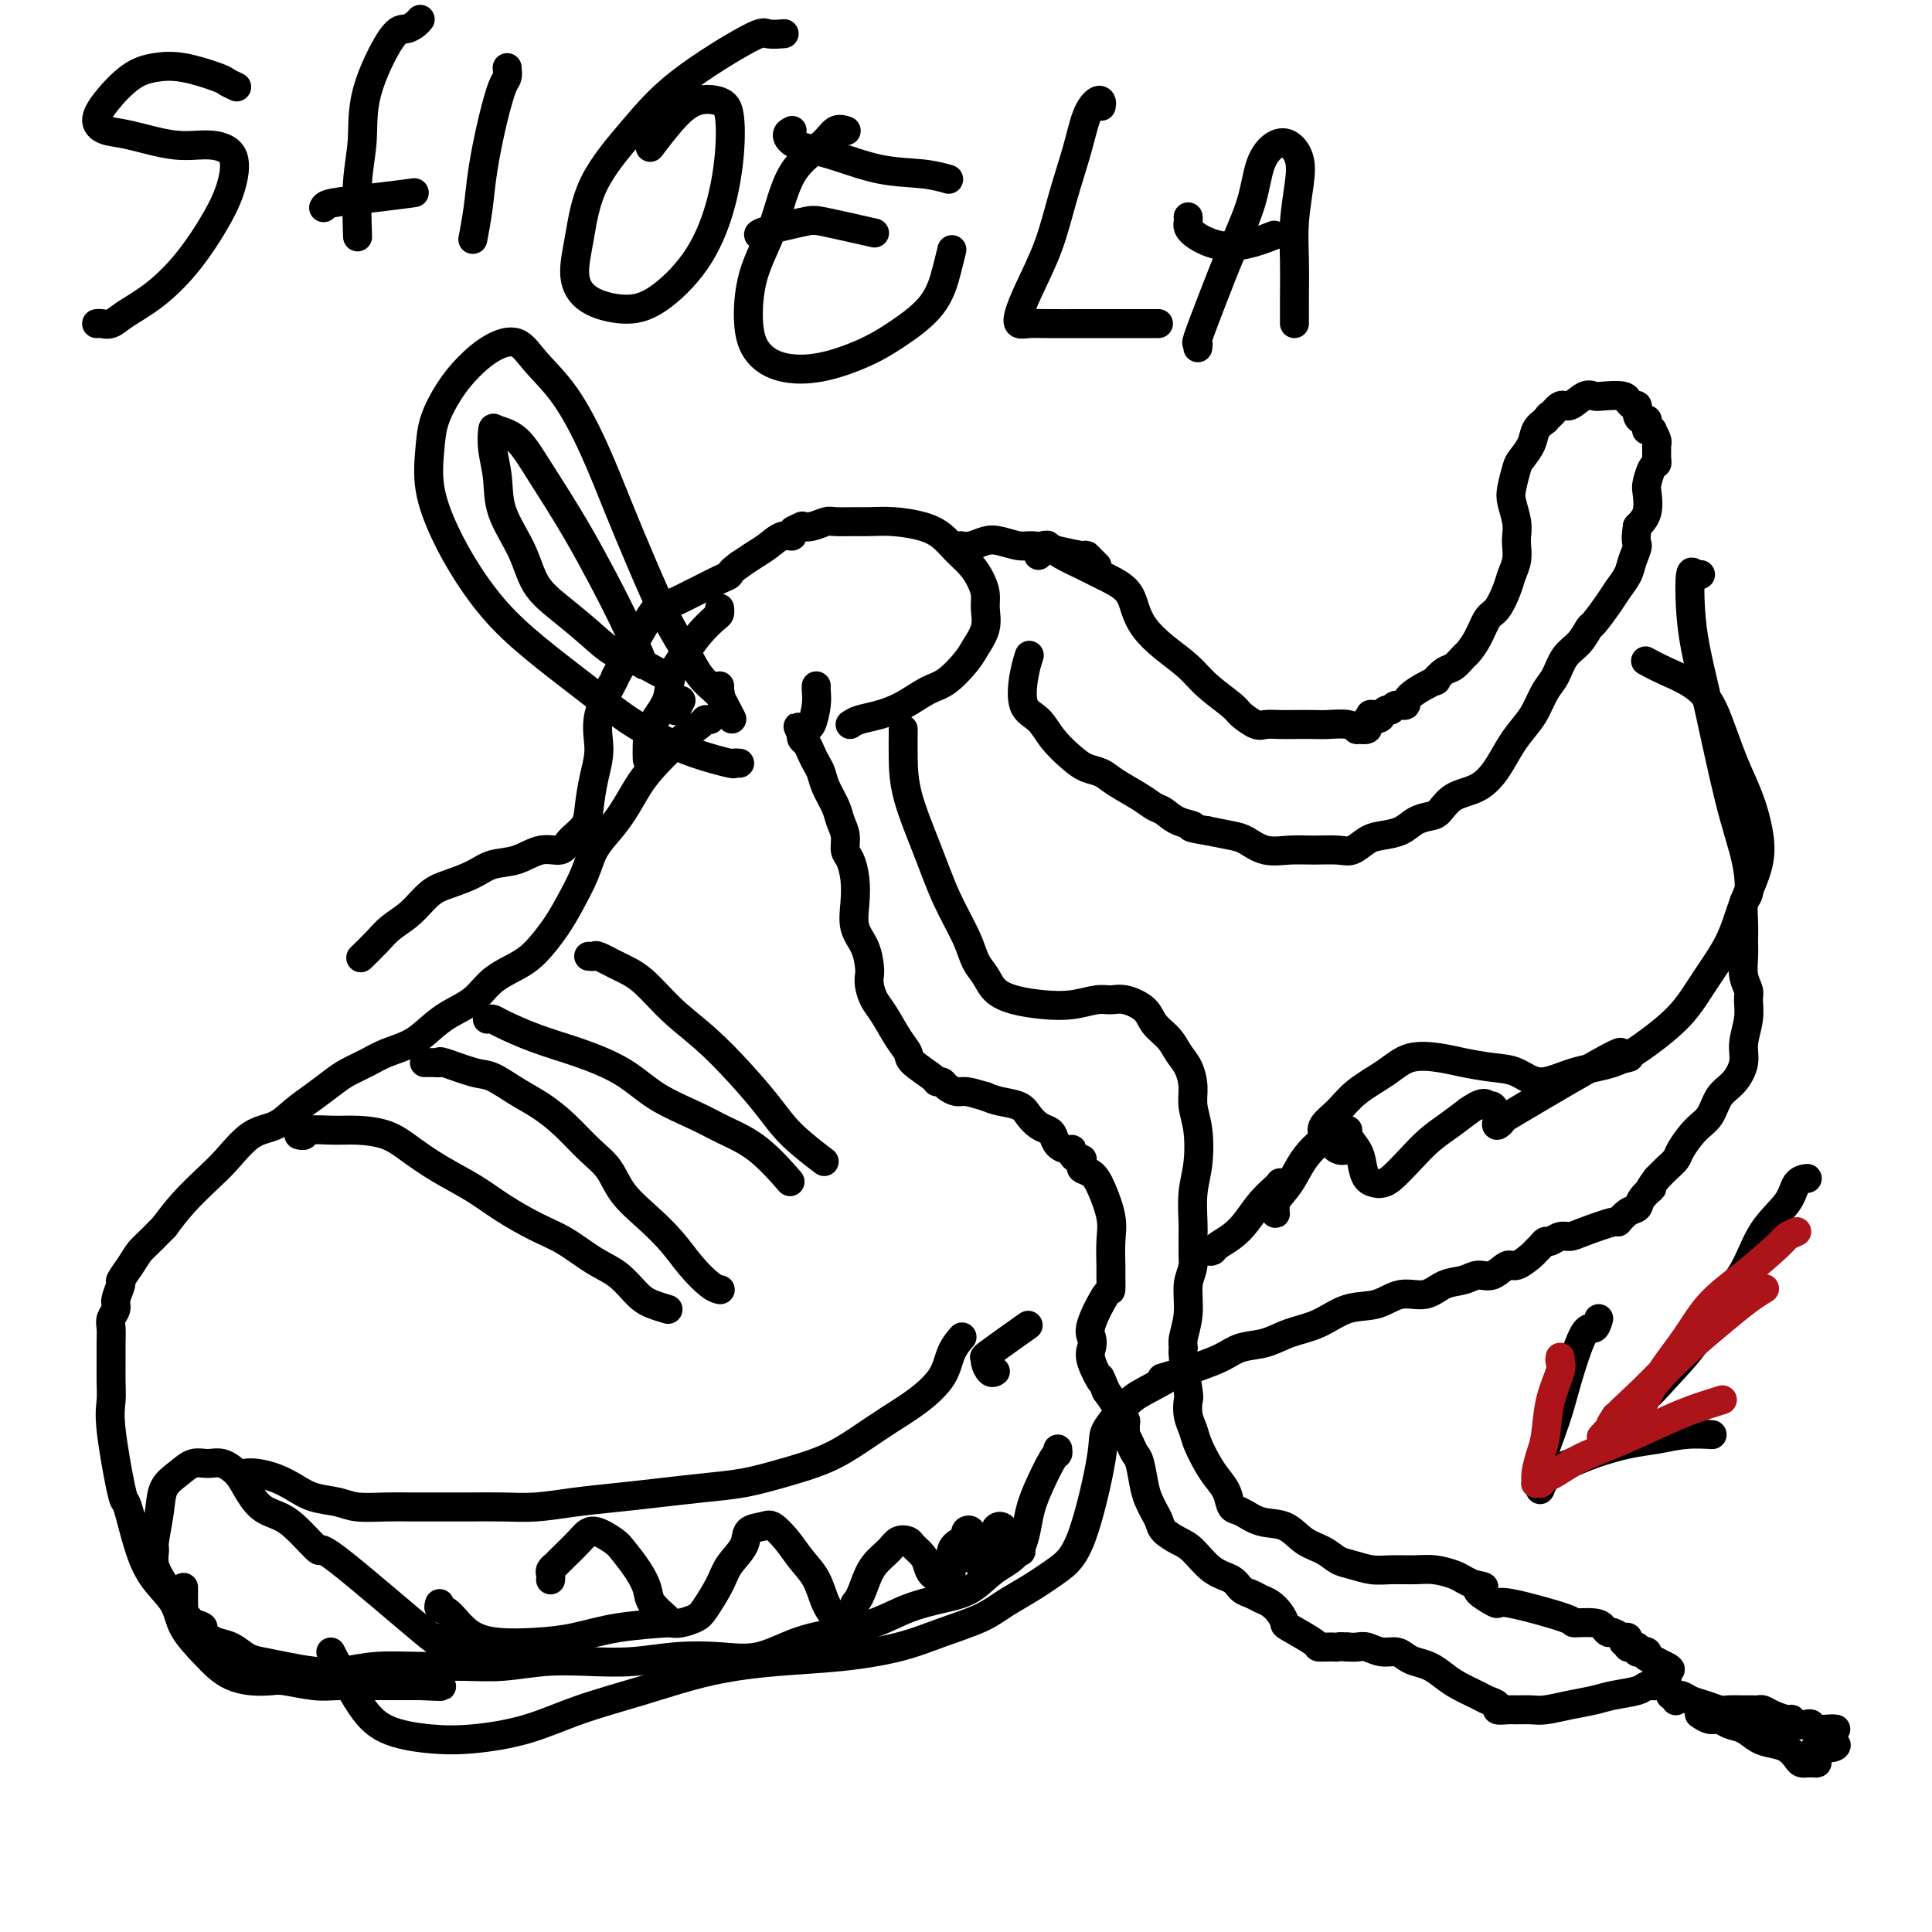
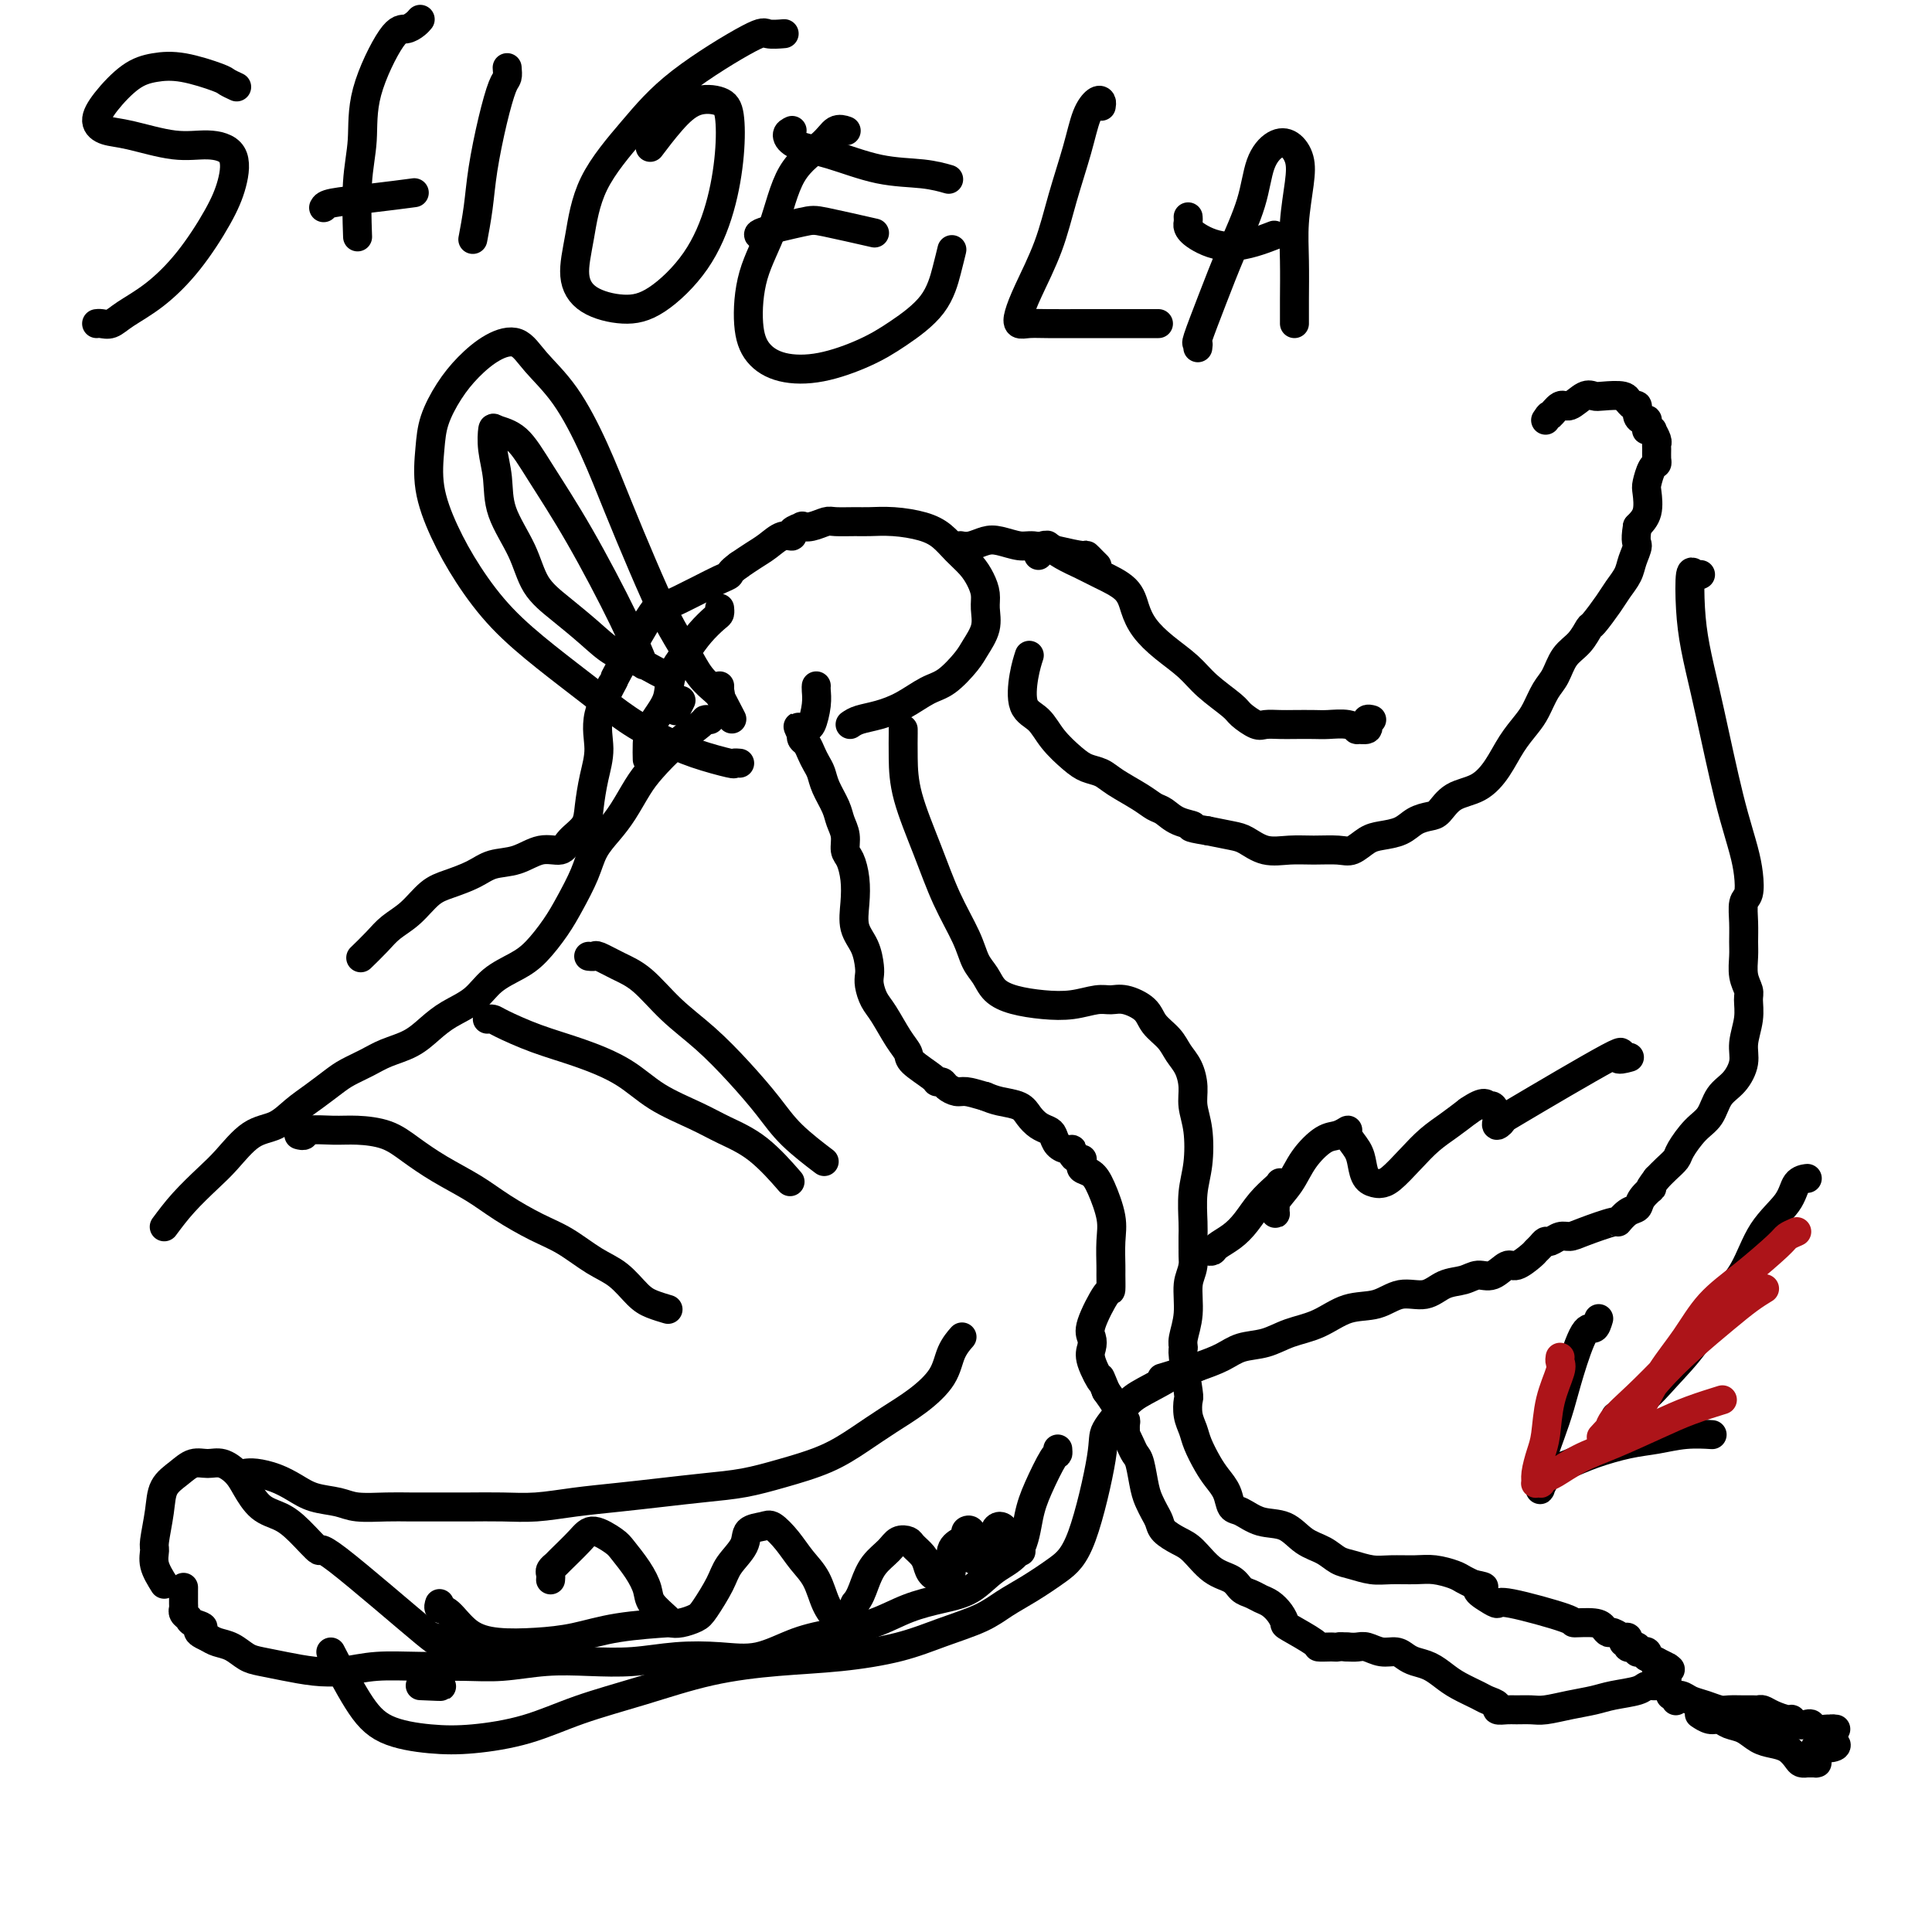
<svg xmlns="http://www.w3.org/2000/svg" viewBox="0 0 400 400" version="1.1">
  <g fill="none" stroke="#000000" stroke-width="6" stroke-linecap="round" stroke-linejoin="round">
    <path d="M215,115c0.292,-0.858 0.584,-1.716 1,-2c0.416,-0.284 0.955,0.006 1,0c0.045,-0.006 -0.405,-0.309 0,0c0.405,0.309 1.666,1.229 3,2c1.334,0.771 2.740,1.392 4,2c1.260,0.608 2.373,1.204 4,2c1.627,0.796 3.769,1.791 5,3c1.231,1.209 1.552,2.633 2,4c0.448,1.367 1.024,2.677 2,4c0.976,1.323 2.354,2.657 4,4c1.646,1.343 3.561,2.693 5,4c1.439,1.307 2.401,2.571 4,4c1.599,1.429 3.835,3.024 5,4c1.165,0.976 1.258,1.333 2,2c0.742,0.667 2.131,1.643 3,2c0.869,0.357 1.218,0.096 2,0c0.782,-0.096 1.998,-0.027 3,0c1.002,0.027 1.789,0.011 3,0c1.211,-0.011 2.844,-0.017 4,0c1.156,0.017 1.834,0.058 3,0c1.166,-0.058 2.820,-0.215 4,0c1.180,0.215 1.885,0.804 2,1c0.115,0.196 -0.361,0.001 0,0c0.361,-0.001 1.560,0.192 2,0c0.440,-0.192 0.121,-0.770 0,-1c-0.121,-0.230 -0.043,-0.113 0,0c0.043,0.113 0.050,0.223 0,0c-0.050,-0.223 -0.157,-0.778 0,-1c0.157,-0.222 0.579,-0.111 1,0" />
-     <path d="M284,149c3.665,-0.377 0.828,-0.818 0,-1c-0.828,-0.182 0.354,-0.105 1,0c0.646,0.105 0.755,0.240 1,0c0.245,-0.240 0.624,-0.853 1,-1c0.376,-0.147 0.747,0.173 1,0c0.253,-0.173 0.388,-0.839 1,-1c0.612,-0.161 1.701,0.185 2,0c0.299,-0.185 -0.191,-0.899 1,-2c1.191,-1.101 4.063,-2.589 5,-3c0.937,-0.411 -0.062,0.256 0,0c0.062,-0.256 1.185,-1.435 2,-2c0.815,-0.565 1.320,-0.515 2,-1c0.680,-0.485 1.533,-1.503 2,-2c0.467,-0.497 0.549,-0.471 1,-1c0.451,-0.529 1.272,-1.611 2,-3c0.728,-1.389 1.362,-3.085 2,-4c0.638,-0.915 1.281,-1.050 2,-2c0.719,-0.950 1.513,-2.715 2,-4c0.487,-1.285 0.667,-2.089 1,-3c0.333,-0.911 0.818,-1.928 1,-3c0.182,-1.072 0.062,-2.200 0,-3c-0.062,-0.800 -0.066,-1.272 0,-2c0.066,-0.728 0.202,-1.713 0,-3c-0.202,-1.287 -0.741,-2.875 -1,-4c-0.259,-1.125 -0.239,-1.785 0,-3c0.239,-1.215 0.697,-2.983 1,-4c0.303,-1.017 0.452,-1.283 1,-2c0.548,-0.717 1.494,-1.885 2,-3c0.506,-1.115 0.573,-2.176 1,-3c0.427,-0.824 1.213,-1.412 2,-2" />
    <path d="M320,87c1.055,-1.643 0.692,-0.752 1,-1c0.308,-0.248 1.288,-1.635 2,-2c0.712,-0.365 1.157,0.294 2,0c0.843,-0.294 2.082,-1.539 3,-2c0.918,-0.461 1.513,-0.139 2,0c0.487,0.139 0.865,0.094 2,0c1.135,-0.094 3.026,-0.237 4,0c0.974,0.237 1.031,0.855 1,1c-0.031,0.145 -0.149,-0.182 0,0c0.149,0.182 0.566,0.872 1,1c0.434,0.128 0.887,-0.306 1,0c0.113,0.306 -0.113,1.353 0,2c0.113,0.647 0.567,0.895 1,1c0.433,0.105 0.847,0.067 1,0c0.153,-0.067 0.045,-0.162 0,0c-0.045,0.162 -0.026,0.580 0,1c0.026,0.420 0.058,0.843 0,1c-0.058,0.157 -0.208,0.049 0,0c0.208,-0.049 0.774,-0.038 1,0c0.226,0.038 0.113,0.103 0,0c-0.113,-0.103 -0.227,-0.375 0,0c0.227,0.375 0.794,1.396 1,2c0.206,0.604 0.053,0.790 0,1c-0.053,0.210 -0.004,0.445 0,1c0.004,0.555 -0.038,1.431 0,2c0.038,0.569 0.155,0.830 0,1c-0.155,0.170 -0.583,0.247 -1,1c-0.417,0.753 -0.823,2.181 -1,3c-0.177,0.819 -0.125,1.028 0,2c0.125,0.972 0.321,2.706 0,4c-0.321,1.294 -1.161,2.147 -2,3" />
    <path d="M339,109c-0.567,3.392 0.015,3.371 0,4c-0.015,0.629 -0.628,1.906 -1,3c-0.372,1.094 -0.505,2.003 -1,3c-0.495,0.997 -1.353,2.080 -2,3c-0.647,0.920 -1.083,1.676 -2,3c-0.917,1.324 -2.315,3.215 -3,4c-0.685,0.785 -0.659,0.463 -1,1c-0.341,0.537 -1.050,1.932 -2,3c-0.950,1.068 -2.140,1.807 -3,3c-0.860,1.193 -1.388,2.838 -2,4c-0.612,1.162 -1.307,1.839 -2,3c-0.693,1.161 -1.384,2.804 -2,4c-0.616,1.196 -1.158,1.943 -2,3c-0.842,1.057 -1.983,2.423 -3,4c-1.017,1.577 -1.910,3.364 -3,5c-1.090,1.636 -2.378,3.120 -4,4c-1.622,0.880 -3.577,1.157 -5,2c-1.423,0.843 -2.313,2.254 -3,3c-0.687,0.746 -1.170,0.829 -2,1c-0.830,0.171 -2.007,0.432 -3,1c-0.993,0.568 -1.800,1.445 -3,2c-1.200,0.555 -2.792,0.790 -4,1c-1.208,0.210 -2.034,0.396 -3,1c-0.966,0.604 -2.074,1.628 -3,2c-0.926,0.372 -1.669,0.093 -3,0c-1.331,-0.093 -3.250,0.000 -5,0c-1.750,-0.000 -3.331,-0.094 -5,0c-1.669,0.094 -3.427,0.376 -5,0c-1.573,-0.376 -2.962,-1.409 -4,-2c-1.038,-0.591 -1.725,-0.740 -3,-1c-1.275,-0.260 -3.137,-0.630 -5,-1" />
    <path d="M250,172c-5.181,-0.814 -3.132,-0.850 -3,-1c0.132,-0.150 -1.652,-0.414 -3,-1c-1.348,-0.586 -2.261,-1.495 -3,-2c-0.739,-0.505 -1.303,-0.607 -2,-1c-0.697,-0.393 -1.525,-1.076 -3,-2c-1.475,-0.924 -3.595,-2.087 -5,-3c-1.405,-0.913 -2.094,-1.575 -3,-2c-0.906,-0.425 -2.030,-0.614 -3,-1c-0.970,-0.386 -1.788,-0.970 -3,-2c-1.212,-1.030 -2.818,-2.508 -4,-4c-1.182,-1.492 -1.938,-2.999 -3,-4c-1.062,-1.001 -2.429,-1.495 -3,-3c-0.571,-1.505 -0.346,-4.021 0,-6c0.346,-1.979 0.813,-3.423 1,-4c0.187,-0.577 0.093,-0.289 0,0" />
    <path d="M352,119c-0.023,0.012 -0.045,0.023 0,0c0.045,-0.023 0.158,-0.082 0,0c-0.158,0.082 -0.586,0.304 -1,0c-0.414,-0.304 -0.813,-1.134 -1,0c-0.187,1.134 -0.163,4.233 0,7c0.163,2.767 0.466,5.203 1,8c0.534,2.797 1.298,5.955 2,9c0.702,3.045 1.340,5.976 2,9c0.660,3.024 1.341,6.141 2,9c0.659,2.859 1.297,5.460 2,8c0.703,2.540 1.470,5.018 2,7c0.530,1.982 0.821,3.469 1,5c0.179,1.531 0.244,3.108 0,4c-0.244,0.892 -0.799,1.099 -1,2c-0.201,0.901 -0.050,2.496 0,4c0.050,1.504 -0.001,2.915 0,4c0.001,1.085 0.054,1.843 0,3c-0.054,1.157 -0.215,2.714 0,4c0.215,1.286 0.805,2.300 1,3c0.195,0.700 -0.005,1.087 0,2c0.005,0.913 0.216,2.354 0,4c-0.216,1.646 -0.858,3.498 -1,5c-0.142,1.502 0.216,2.655 0,4c-0.216,1.345 -1.007,2.882 -2,4c-0.993,1.118 -2.187,1.819 -3,3c-0.813,1.181 -1.243,2.844 -2,4c-0.757,1.156 -1.841,1.804 -3,3c-1.159,1.196 -2.393,2.939 -3,4c-0.607,1.061 -0.586,1.439 -1,2c-0.414,0.561 -1.261,1.303 -2,2c-0.739,0.697 -1.369,1.348 -2,2" />
    <path d="M343,244c-2.590,3.456 -1.066,2.097 -1,2c0.066,-0.097 -1.326,1.068 -2,2c-0.674,0.932 -0.632,1.629 -1,2c-0.368,0.371 -1.148,0.415 -2,1c-0.852,0.585 -1.775,1.711 -2,2c-0.225,0.289 0.248,-0.258 -1,0c-1.248,0.258 -4.218,1.322 -6,2c-1.782,0.678 -2.375,0.969 -3,1c-0.625,0.031 -1.281,-0.199 -2,0c-0.719,0.199 -1.500,0.825 -2,1c-0.500,0.175 -0.718,-0.103 -1,0c-0.282,0.103 -0.627,0.586 -1,1c-0.373,0.414 -0.774,0.760 -1,1c-0.226,0.240 -0.276,0.375 -1,1c-0.724,0.625 -2.121,1.740 -3,2c-0.879,0.260 -1.239,-0.335 -2,0c-0.761,0.335 -1.924,1.600 -3,2c-1.076,0.400 -2.065,-0.067 -3,0c-0.935,0.067 -1.816,0.666 -3,1c-1.184,0.334 -2.671,0.402 -4,1c-1.329,0.598 -2.499,1.725 -4,2c-1.501,0.275 -3.331,-0.303 -5,0c-1.669,0.303 -3.176,1.486 -5,2c-1.824,0.514 -3.965,0.361 -6,1c-2.035,0.639 -3.964,2.072 -6,3c-2.036,0.928 -4.178,1.351 -6,2c-1.822,0.649 -3.323,1.525 -5,2c-1.677,0.475 -3.528,0.551 -5,1c-1.472,0.449 -2.563,1.271 -4,2c-1.437,0.729 -3.218,1.364 -5,2" />
    <path d="M248,283c-11.314,3.549 -6.598,1.922 -6,2c0.598,0.078 -2.923,1.861 -5,3c-2.077,1.139 -2.710,1.634 -4,3c-1.290,1.366 -3.236,3.605 -4,5c-0.764,1.395 -0.346,1.948 -1,6c-0.654,4.052 -2.380,11.602 -4,16c-1.620,4.398 -3.133,5.642 -5,7c-1.867,1.358 -4.086,2.828 -6,4c-1.914,1.172 -3.521,2.044 -5,3c-1.479,0.956 -2.829,1.996 -5,3c-2.171,1.004 -5.162,1.972 -8,3c-2.838,1.028 -5.523,2.116 -9,3c-3.477,0.884 -7.745,1.565 -12,2c-4.255,0.435 -8.496,0.623 -13,1c-4.504,0.377 -9.272,0.942 -14,2c-4.728,1.058 -9.415,2.610 -14,4c-4.585,1.390 -9.068,2.617 -13,4c-3.932,1.383 -7.312,2.921 -11,4c-3.688,1.079 -7.682,1.699 -11,2c-3.318,0.301 -5.958,0.282 -9,0c-3.042,-0.282 -6.485,-0.828 -9,-2c-2.515,-1.172 -4.100,-2.969 -6,-6c-1.900,-3.031 -4.114,-7.294 -5,-9c-0.886,-1.706 -0.443,-0.853 0,0" />
    <path d="M187,152c0.000,-0.564 0.001,-1.129 0,-1c-0.001,0.129 -0.002,0.950 0,1c0.002,0.050 0.008,-0.671 0,0c-0.008,0.671 -0.031,2.734 0,5c0.031,2.266 0.116,4.735 1,8c0.884,3.265 2.569,7.325 4,11c1.431,3.675 2.609,6.966 4,10c1.391,3.034 2.996,5.811 4,8c1.004,2.189 1.407,3.791 2,5c0.593,1.209 1.375,2.024 2,3c0.625,0.976 1.094,2.114 2,3c0.906,0.886 2.248,1.520 4,2c1.752,0.480 3.913,0.807 6,1c2.087,0.193 4.100,0.253 6,0c1.900,-0.253 3.687,-0.819 5,-1c1.313,-0.181 2.151,0.023 3,0c0.849,-0.023 1.708,-0.274 3,0c1.292,0.274 3.018,1.073 4,2c0.982,0.927 1.220,1.984 2,3c0.780,1.016 2.103,1.993 3,3c0.897,1.007 1.368,2.044 2,3c0.632,0.956 1.424,1.829 2,3c0.576,1.171 0.935,2.639 1,4c0.065,1.361 -0.165,2.616 0,4c0.165,1.384 0.724,2.899 1,5c0.276,2.101 0.270,4.790 0,7c-0.270,2.210 -0.804,3.943 -1,6c-0.196,2.057 -0.053,4.438 0,6c0.053,1.562 0.015,2.303 0,3c-0.015,0.697 -0.008,1.348 0,2" />
    <path d="M247,258c0.137,5.812 -0.020,1.844 0,1c0.020,-0.844 0.216,1.438 0,3c-0.216,1.562 -0.843,2.405 -1,4c-0.157,1.595 0.158,3.941 0,6c-0.158,2.059 -0.788,3.831 -1,5c-0.212,1.169 -0.005,1.734 0,2c0.005,0.266 -0.192,0.235 0,2c0.192,1.765 0.771,5.328 1,7c0.229,1.672 0.106,1.452 0,2c-0.106,0.548 -0.194,1.865 0,3c0.194,1.135 0.672,2.088 1,3c0.328,0.912 0.507,1.782 1,3c0.493,1.218 1.300,2.783 2,4c0.700,1.217 1.295,2.085 2,3c0.705,0.915 1.521,1.879 2,3c0.479,1.121 0.620,2.401 1,3c0.380,0.599 1.001,0.516 2,1c0.999,0.484 2.378,1.534 4,2c1.622,0.466 3.486,0.348 5,1c1.514,0.652 2.677,2.073 4,3c1.323,0.927 2.806,1.359 4,2c1.194,0.641 2.097,1.493 3,2c0.903,0.507 1.805,0.671 3,1c1.195,0.329 2.684,0.823 4,1c1.316,0.177 2.460,0.036 4,0c1.540,-0.036 3.476,0.032 5,0c1.524,-0.032 2.635,-0.163 4,0c1.365,0.163 2.983,0.621 4,1c1.017,0.379 1.433,0.680 2,1c0.567,0.320 1.283,0.660 2,1" />
    <path d="M305,328c4.005,0.743 1.516,0.602 1,1c-0.516,0.398 0.940,1.336 2,2c1.060,0.664 1.723,1.053 2,1c0.277,-0.053 0.168,-0.547 3,0c2.832,0.547 8.604,2.137 11,3c2.396,0.863 1.414,1.001 2,1c0.586,-0.001 2.738,-0.140 4,0c1.262,0.140 1.634,0.558 2,1c0.366,0.442 0.726,0.907 1,1c0.274,0.093 0.461,-0.185 1,0c0.539,0.185 1.430,0.835 2,1c0.570,0.165 0.818,-0.153 1,0c0.182,0.153 0.297,0.777 0,1c-0.297,0.223 -1.005,0.046 -1,0c0.005,-0.046 0.723,0.039 1,0c0.277,-0.039 0.113,-0.203 0,0c-0.113,0.203 -0.173,0.772 0,1c0.173,0.228 0.581,0.114 1,0c0.419,-0.114 0.848,-0.227 1,0c0.152,0.227 0.026,0.793 0,1c-0.026,0.207 0.049,0.054 0,0c-0.049,-0.054 -0.223,-0.011 0,0c0.223,0.011 0.843,-0.012 1,0c0.157,0.012 -0.149,0.058 0,0c0.149,-0.058 0.751,-0.222 1,0c0.249,0.222 0.144,0.829 0,1c-0.144,0.171 -0.327,-0.094 0,0c0.327,0.094 1.163,0.547 2,1" />
    <path d="M343,344c5.757,2.713 1.150,1.497 0,1c-1.150,-0.497 1.158,-0.274 2,0c0.842,0.274 0.220,0.599 0,1c-0.220,0.401 -0.037,0.877 0,1c0.037,0.123 -0.070,-0.108 0,0c0.070,0.108 0.318,0.554 0,1c-0.318,0.446 -1.203,0.893 -2,1c-0.797,0.107 -1.506,-0.126 -2,0c-0.494,0.126 -0.772,0.612 -2,1c-1.228,0.388 -3.406,0.678 -5,1c-1.594,0.322 -2.605,0.675 -4,1c-1.395,0.325 -3.174,0.623 -5,1c-1.826,0.377 -3.699,0.834 -5,1c-1.301,0.166 -2.032,0.042 -3,0c-0.968,-0.042 -2.175,-0.000 -3,0c-0.825,0.000 -1.269,-0.041 -2,0c-0.731,0.041 -1.750,0.163 -2,0c-0.250,-0.163 0.267,-0.610 0,-1c-0.267,-0.390 -1.320,-0.724 -2,-1c-0.680,-0.276 -0.987,-0.494 -2,-1c-1.013,-0.506 -2.733,-1.301 -4,-2c-1.267,-0.699 -2.082,-1.302 -3,-2c-0.918,-0.698 -1.939,-1.493 -3,-2c-1.061,-0.507 -2.161,-0.728 -3,-1c-0.839,-0.272 -1.418,-0.595 -2,-1c-0.582,-0.405 -1.167,-0.893 -2,-1c-0.833,-0.107 -1.914,0.167 -3,0c-1.086,-0.167 -2.177,-0.776 -3,-1c-0.823,-0.224 -1.378,-0.064 -2,0c-0.622,0.064 -1.311,0.032 -2,0" />
    <path d="M279,341c-1.947,-0.155 -1.813,-0.042 -2,0c-0.187,0.042 -0.695,0.015 -1,0c-0.305,-0.015 -0.407,-0.016 -1,0c-0.593,0.016 -1.678,0.051 -2,0c-0.322,-0.051 0.118,-0.188 -1,-1c-1.118,-0.812 -3.794,-2.297 -5,-3c-1.206,-0.703 -0.942,-0.622 -1,-1c-0.058,-0.378 -0.439,-1.214 -1,-2c-0.561,-0.786 -1.304,-1.524 -2,-2c-0.696,-0.476 -1.347,-0.692 -2,-1c-0.653,-0.308 -1.308,-0.709 -2,-1c-0.692,-0.291 -1.420,-0.472 -2,-1c-0.580,-0.528 -1.014,-1.401 -2,-2c-0.986,-0.599 -2.526,-0.923 -4,-2c-1.474,-1.077 -2.881,-2.907 -4,-4c-1.119,-1.093 -1.949,-1.447 -3,-2c-1.051,-0.553 -2.323,-1.304 -3,-2c-0.677,-0.696 -0.759,-1.339 -1,-2c-0.241,-0.661 -0.642,-1.342 -1,-2c-0.358,-0.658 -0.673,-1.292 -1,-2c-0.327,-0.708 -0.666,-1.490 -1,-3c-0.334,-1.510 -0.664,-3.748 -1,-5c-0.336,-1.252 -0.679,-1.519 -1,-2c-0.321,-0.481 -0.621,-1.176 -1,-2c-0.379,-0.824 -0.837,-1.778 -1,-2c-0.163,-0.222 -0.032,0.289 0,0c0.032,-0.289 -0.036,-1.379 0,-2c0.036,-0.621 0.175,-0.775 0,-1c-0.175,-0.225 -0.662,-0.522 -1,-1c-0.338,-0.478 -0.525,-1.137 -1,-2c-0.475,-0.863 -1.237,-1.932 -2,-3" />
    <path d="M229,288c-1.962,-4.738 -0.868,-2.084 -1,-2c-0.132,0.084 -1.489,-2.402 -2,-4c-0.511,-1.598 -0.175,-2.306 0,-3c0.175,-0.694 0.191,-1.373 0,-2c-0.191,-0.627 -0.587,-1.201 0,-3c0.587,-1.799 2.157,-4.823 3,-6c0.843,-1.177 0.960,-0.507 1,-1c0.040,-0.493 0.005,-2.148 0,-3c-0.005,-0.852 0.021,-0.900 0,-2c-0.021,-1.100 -0.090,-3.250 0,-5c0.090,-1.750 0.340,-3.099 0,-5c-0.340,-1.901 -1.268,-4.356 -2,-6c-0.732,-1.644 -1.268,-2.479 -2,-3c-0.732,-0.521 -1.659,-0.728 -2,-1c-0.341,-0.272 -0.094,-0.608 0,-1c0.094,-0.392 0.035,-0.840 0,-1c-0.035,-0.160 -0.047,-0.033 0,0c0.047,0.033 0.154,-0.029 0,0c-0.154,0.029 -0.570,0.149 -1,0c-0.430,-0.149 -0.875,-0.569 -1,-1c-0.125,-0.431 0.069,-0.875 0,-1c-0.069,-0.125 -0.403,0.069 -1,0c-0.597,-0.069 -1.459,-0.403 -2,-1c-0.541,-0.597 -0.762,-1.459 -1,-2c-0.238,-0.541 -0.493,-0.761 -1,-1c-0.507,-0.239 -1.266,-0.498 -2,-1c-0.734,-0.502 -1.444,-1.248 -2,-2c-0.556,-0.752 -0.957,-1.510 -2,-2c-1.043,-0.490 -2.726,-0.711 -4,-1c-1.274,-0.289 -2.137,-0.644 -3,-1" />
    <path d="M204,227c-1.897,-0.548 -3.139,-0.917 -4,-1c-0.861,-0.083 -1.341,0.120 -2,0c-0.659,-0.120 -1.497,-0.564 -2,-1c-0.503,-0.436 -0.669,-0.865 -1,-1c-0.331,-0.135 -0.826,0.024 -1,0c-0.174,-0.024 -0.028,-0.229 -1,-1c-0.972,-0.771 -3.062,-2.106 -4,-3c-0.938,-0.894 -0.724,-1.345 -1,-2c-0.276,-0.655 -1.041,-1.513 -2,-3c-0.959,-1.487 -2.113,-3.604 -3,-5c-0.887,-1.396 -1.507,-2.071 -2,-3c-0.493,-0.929 -0.857,-2.113 -1,-3c-0.143,-0.887 -0.063,-1.478 0,-2c0.063,-0.522 0.109,-0.974 0,-2c-0.109,-1.026 -0.372,-2.625 -1,-4c-0.628,-1.375 -1.622,-2.528 -2,-4c-0.378,-1.472 -0.139,-3.265 0,-5c0.139,-1.735 0.178,-3.413 0,-5c-0.178,-1.587 -0.571,-3.085 -1,-4c-0.429,-0.915 -0.892,-1.249 -1,-2c-0.108,-0.751 0.140,-1.920 0,-3c-0.140,-1.080 -0.667,-2.071 -1,-3c-0.333,-0.929 -0.470,-1.796 -1,-3c-0.530,-1.204 -1.451,-2.746 -2,-4c-0.549,-1.254 -0.725,-2.220 -1,-3c-0.275,-0.780 -0.648,-1.375 -1,-2c-0.352,-0.625 -0.682,-1.281 -1,-2c-0.318,-0.719 -0.624,-1.501 -1,-2c-0.376,-0.499 -0.822,-0.714 -1,-1c-0.178,-0.286 -0.089,-0.643 0,-1" />
    <path d="M166,152c-1.441,-3.190 -0.544,-0.665 0,0c0.544,0.665 0.734,-0.529 1,-1c0.266,-0.471 0.607,-0.217 1,-1c0.393,-0.783 0.837,-2.602 1,-4c0.163,-1.398 0.044,-2.377 0,-3c-0.044,-0.623 -0.013,-0.892 0,-1c0.013,-0.108 0.006,-0.054 0,0" />
    <path d="M147,149c-0.426,-0.026 -0.851,-0.052 -1,0c-0.149,0.052 -0.021,0.184 -1,1c-0.979,0.816 -3.066,2.318 -5,4c-1.934,1.682 -3.715,3.544 -5,5c-1.285,1.456 -2.072,2.505 -3,4c-0.928,1.495 -1.995,3.435 -3,5c-1.005,1.565 -1.948,2.756 -3,4c-1.052,1.244 -2.213,2.542 -3,4c-0.787,1.458 -1.199,3.076 -2,5c-0.801,1.924 -1.992,4.156 -3,6c-1.008,1.844 -1.832,3.302 -3,5c-1.168,1.698 -2.679,3.637 -4,5c-1.321,1.363 -2.454,2.150 -4,3c-1.546,0.850 -3.507,1.765 -5,3c-1.493,1.235 -2.517,2.792 -4,4c-1.483,1.208 -3.424,2.067 -5,3c-1.576,0.933 -2.785,1.941 -4,3c-1.215,1.059 -2.435,2.170 -4,3c-1.565,0.830 -3.475,1.380 -5,2c-1.525,0.620 -2.666,1.309 -4,2c-1.334,0.691 -2.862,1.383 -4,2c-1.138,0.617 -1.885,1.160 -3,2c-1.115,0.840 -2.598,1.978 -4,3c-1.402,1.022 -2.723,1.927 -4,3c-1.277,1.073 -2.512,2.313 -4,3c-1.488,0.687 -3.230,0.822 -5,2c-1.770,1.178 -3.567,3.398 -5,5c-1.433,1.602 -2.501,2.585 -4,4c-1.499,1.415 -3.428,3.261 -5,5c-1.572,1.739 -2.786,3.369 -4,5" />
-     <path d="M34,254c-3.829,3.937 -4.403,4.280 -5,5c-0.597,0.720 -1.217,1.817 -2,3c-0.783,1.183 -1.730,2.453 -2,3c-0.270,0.547 0.138,0.372 0,1c-0.138,0.628 -0.822,2.058 -1,3c-0.178,0.942 0.148,1.394 0,2c-0.148,0.606 -0.772,1.365 -1,2c-0.228,0.635 -0.061,1.145 0,2c0.061,0.855 0.014,2.054 0,3c-0.014,0.946 0.003,1.637 0,3c-0.003,1.363 -0.026,3.397 0,5c0.026,1.603 0.100,2.775 0,4c-0.100,1.225 -0.375,2.504 0,6c0.375,3.496 1.400,9.211 2,12c0.600,2.789 0.773,2.653 1,3c0.227,0.347 0.506,1.175 1,3c0.494,1.825 1.203,4.645 2,7c0.797,2.355 1.683,4.244 3,6c1.317,1.756 3.065,3.377 4,5c0.935,1.623 1.057,3.248 2,5c0.943,1.752 2.707,3.633 4,5c1.293,1.367 2.114,2.222 3,3c0.886,0.778 1.836,1.480 3,2c1.164,0.520 2.542,0.857 4,1c1.458,0.143 2.995,0.091 4,0c1.005,-0.091 1.476,-0.220 3,0c1.524,0.220 4.099,0.791 6,1c1.901,0.209 3.128,0.056 5,0c1.872,-0.056 4.389,-0.015 6,0c1.611,0.015 2.318,0.004 4,0c1.682,-0.004 4.341,-0.002 7,0" />
    <path d="M87,349c6.733,0.311 4.067,0.089 3,0c-1.067,-0.089 -0.533,-0.044 0,0" />
    <path d="M199,277c-0.053,0.059 -0.105,0.119 0,0c0.105,-0.119 0.368,-0.416 0,0c-0.368,0.416 -1.366,1.545 -2,3c-0.634,1.455 -0.903,3.236 -2,5c-1.097,1.764 -3.022,3.512 -5,5c-1.978,1.488 -4.011,2.717 -6,4c-1.989,1.283 -3.936,2.620 -6,4c-2.064,1.380 -4.247,2.804 -7,4c-2.753,1.196 -6.077,2.166 -9,3c-2.923,0.834 -5.444,1.533 -8,2c-2.556,0.467 -5.147,0.703 -8,1c-2.853,0.297 -5.969,0.654 -9,1c-3.031,0.346 -5.979,0.681 -9,1c-3.021,0.319 -6.116,0.621 -9,1c-2.884,0.379 -5.559,0.834 -8,1c-2.441,0.166 -4.650,0.044 -7,0c-2.350,-0.044 -4.842,-0.011 -7,0c-2.158,0.011 -3.983,-0.000 -6,0c-2.017,0.000 -4.227,0.012 -6,0c-1.773,-0.012 -3.110,-0.047 -5,0c-1.890,0.047 -4.332,0.178 -6,0c-1.668,-0.178 -2.561,-0.664 -4,-1c-1.439,-0.336 -3.422,-0.521 -5,-1c-1.578,-0.479 -2.749,-1.253 -4,-2c-1.251,-0.747 -2.583,-1.468 -4,-2c-1.417,-0.532 -2.920,-0.874 -4,-1c-1.080,-0.126 -1.737,-0.036 -2,0c-0.263,0.036 -0.131,0.018 0,0" />
-     <path d="M206,284c0.081,-0.052 0.162,-0.104 0,0c-0.162,0.104 -0.568,0.363 -1,0c-0.432,-0.363 -0.892,-1.349 -1,-2c-0.108,-0.651 0.136,-0.968 0,-1c-0.136,-0.032 -0.652,0.222 1,-1c1.652,-1.222 5.472,-3.921 7,-5c1.528,-1.079 0.764,-0.540 0,0" />
-     <path d="M279,238c-0.046,0.015 -0.092,0.030 0,0c0.092,-0.030 0.324,-0.104 0,0c-0.324,0.104 -1.202,0.388 -2,0c-0.798,-0.388 -1.514,-1.447 -2,-2c-0.486,-0.553 -0.742,-0.601 -1,-1c-0.258,-0.399 -0.518,-1.147 0,-2c0.518,-0.853 1.814,-1.809 3,-3c1.186,-1.191 2.261,-2.618 4,-4c1.739,-1.382 4.141,-2.721 6,-4c1.859,-1.279 3.175,-2.499 5,-3c1.825,-0.501 4.159,-0.283 6,0c1.841,0.283 3.189,0.630 5,1c1.811,0.370 4.086,0.764 6,1c1.914,0.236 3.468,0.316 5,1c1.532,0.684 3.042,1.974 5,2c1.958,0.026 4.363,-1.211 7,-2c2.637,-0.789 5.504,-1.132 8,-2c2.496,-0.868 4.621,-2.263 7,-4c2.379,-1.737 5.013,-3.817 7,-6c1.987,-2.183 3.329,-4.469 5,-7c1.671,-2.531 3.672,-5.308 5,-8c1.328,-2.692 1.983,-5.298 3,-8c1.017,-2.702 2.397,-5.501 3,-8c0.603,-2.499 0.429,-4.699 0,-7c-0.429,-2.301 -1.114,-4.703 -2,-7c-0.886,-2.297 -1.972,-4.490 -3,-7c-1.028,-2.510 -1.999,-5.338 -3,-8c-1.001,-2.662 -2.031,-5.157 -4,-7c-1.969,-1.843 -4.876,-3.035 -7,-4c-2.124,-0.965 -3.464,-1.704 -4,-2c-0.536,-0.296 -0.268,-0.148 0,0" />
    <path d="M176,150c0.510,-0.348 1.020,-0.696 2,-1c0.980,-0.304 2.430,-0.564 4,-1c1.570,-0.436 3.260,-1.050 5,-2c1.740,-0.950 3.532,-2.238 5,-3c1.468,-0.762 2.614,-0.998 4,-2c1.386,-1.002 3.013,-2.771 4,-4c0.987,-1.229 1.334,-1.918 2,-3c0.666,-1.082 1.652,-2.558 2,-4c0.348,-1.442 0.060,-2.850 0,-4c-0.060,-1.150 0.109,-2.041 0,-3c-0.109,-0.959 -0.495,-1.987 -1,-3c-0.505,-1.013 -1.131,-2.013 -2,-3c-0.869,-0.987 -1.983,-1.963 -3,-3c-1.017,-1.037 -1.937,-2.134 -3,-3c-1.063,-0.866 -2.271,-1.500 -4,-2c-1.729,-0.500 -3.981,-0.867 -6,-1c-2.019,-0.133 -3.804,-0.032 -5,0c-1.196,0.032 -1.803,-0.005 -3,0c-1.197,0.005 -2.984,0.053 -4,0c-1.016,-0.053 -1.261,-0.208 -2,0c-0.739,0.208 -1.972,0.778 -3,1c-1.028,0.222 -1.850,0.096 -2,0c-0.150,-0.096 0.371,-0.163 0,0c-0.371,0.163 -1.635,0.557 -2,1c-0.365,0.443 0.170,0.933 0,1c-0.170,0.067 -1.046,-0.291 -2,0c-0.954,0.291 -1.988,1.232 -3,2c-1.012,0.768 -2.004,1.362 -3,2c-0.996,0.638 -1.998,1.319 -3,2" />
    <path d="M153,117c-2.084,1.501 -1.794,1.752 -2,2c-0.206,0.248 -0.907,0.493 -2,1c-1.093,0.507 -2.578,1.277 -4,2c-1.422,0.723 -2.781,1.400 -4,2c-1.219,0.600 -2.300,1.124 -3,1c-0.700,-0.124 -1.020,-0.895 -3,2c-1.980,2.895 -5.619,9.455 -7,12c-1.381,2.545 -0.503,1.076 -1,2c-0.497,0.924 -2.369,4.242 -3,7c-0.631,2.758 -0.022,4.955 0,7c0.022,2.045 -0.545,3.940 -1,6c-0.455,2.060 -0.799,4.287 -1,6c-0.201,1.713 -0.261,2.911 -1,4c-0.739,1.089 -2.158,2.070 -3,3c-0.842,0.930 -1.108,1.810 -2,2c-0.892,0.190 -2.408,-0.311 -4,0c-1.592,0.311 -3.258,1.432 -5,2c-1.742,0.568 -3.561,0.581 -5,1c-1.439,0.419 -2.500,1.242 -4,2c-1.500,0.758 -3.440,1.451 -5,2c-1.560,0.549 -2.741,0.953 -4,2c-1.259,1.047 -2.597,2.736 -4,4c-1.403,1.264 -2.871,2.102 -4,3c-1.129,0.898 -1.919,1.857 -3,3c-1.081,1.143 -2.452,2.469 -3,3c-0.548,0.531 -0.274,0.265 0,0" />
    <path d="M374,244c-0.054,0.007 -0.107,0.014 0,0c0.107,-0.014 0.375,-0.049 0,0c-0.375,0.049 -1.394,0.183 -2,1c-0.606,0.817 -0.799,2.316 -2,4c-1.201,1.684 -3.409,3.552 -5,6c-1.591,2.448 -2.566,5.477 -4,8c-1.434,2.523 -3.327,4.540 -5,7c-1.673,2.460 -3.125,5.364 -5,8c-1.875,2.636 -4.173,5.006 -6,7c-1.827,1.994 -3.184,3.614 -5,5c-1.816,1.386 -4.090,2.539 -5,3c-0.910,0.461 -0.455,0.231 0,0" />
    <path d="M331,273c-0.274,0.928 -0.548,1.856 -1,2c-0.452,0.144 -1.081,-0.495 -2,1c-0.919,1.495 -2.127,5.124 -3,8c-0.873,2.876 -1.410,4.998 -2,7c-0.590,2.002 -1.231,3.884 -2,6c-0.769,2.116 -1.666,4.466 -2,6c-0.334,1.534 -0.106,2.251 0,3c0.106,0.749 0.090,1.530 0,2c-0.090,0.470 -0.255,0.631 0,0c0.255,-0.631 0.930,-2.053 2,-3c1.070,-0.947 2.535,-1.420 4,-2c1.465,-0.580 2.929,-1.266 5,-2c2.071,-0.734 4.748,-1.517 7,-2c2.252,-0.483 4.078,-0.665 6,-1c1.922,-0.335 3.941,-0.821 6,-1c2.059,-0.179 4.160,-0.051 5,0c0.840,0.051 0.420,0.026 0,0" />
    <path d="M347,352c-0.031,0.113 -0.063,0.227 0,0c0.063,-0.227 0.219,-0.794 0,-1c-0.219,-0.206 -0.814,-0.052 -1,0c-0.186,0.052 0.036,0.003 0,0c-0.036,-0.003 -0.329,0.042 0,0c0.329,-0.042 1.280,-0.169 2,0c0.720,0.169 1.207,0.634 2,1c0.793,0.366 1.890,0.634 3,1c1.110,0.366 2.234,0.830 3,1c0.766,0.170 1.174,0.045 2,0c0.826,-0.045 2.068,-0.009 3,0c0.932,0.009 1.552,-0.008 2,0c0.448,0.008 0.722,0.040 1,0c0.278,-0.040 0.560,-0.150 1,0c0.440,0.150 1.039,0.562 2,1c0.961,0.438 2.285,0.901 3,1c0.715,0.099 0.821,-0.166 1,0c0.179,0.166 0.433,0.762 1,1c0.567,0.238 1.448,0.116 2,0c0.552,-0.116 0.774,-0.227 1,0c0.226,0.227 0.457,0.793 1,1c0.543,0.207 1.399,0.055 2,0c0.601,-0.055 0.947,-0.015 1,0c0.053,0.015 -0.186,0.003 0,0c0.186,-0.003 0.796,0.002 1,0c0.204,-0.002 0.003,-0.011 0,0c-0.003,0.011 0.193,0.042 0,0c-0.193,-0.042 -0.773,-0.155 -1,0c-0.227,0.155 -0.100,0.580 0,1c0.100,0.420 0.171,0.834 0,1c-0.171,0.166 -0.586,0.083 -1,0" />
    <path d="M378,360c4.630,1.719 0.704,2.016 -1,2c-1.704,-0.016 -1.187,-0.344 -1,0c0.187,0.344 0.042,1.360 0,2c-0.042,0.640 0.018,0.903 0,1c-0.018,0.097 -0.113,0.026 0,0c0.113,-0.026 0.434,-0.009 0,0c-0.434,0.009 -1.624,0.010 -2,0c-0.376,-0.010 0.062,-0.030 0,0c-0.062,0.030 -0.624,0.111 -1,0c-0.376,-0.111 -0.565,-0.415 -1,-1c-0.435,-0.585 -1.117,-1.452 -2,-2c-0.883,-0.548 -1.966,-0.778 -3,-1c-1.034,-0.222 -2.020,-0.437 -3,-1c-0.980,-0.563 -1.955,-1.475 -3,-2c-1.045,-0.525 -2.161,-0.663 -3,-1c-0.839,-0.337 -1.400,-0.874 -2,-1c-0.600,-0.126 -1.238,0.158 -2,0c-0.762,-0.158 -1.646,-0.760 -2,-1c-0.354,-0.240 -0.177,-0.120 0,0" />
  </g>
  <g fill="none" stroke="#AD1419" stroke-width="6" stroke-linecap="round" stroke-linejoin="round">
    <path d="M372,255c-0.783,0.342 -1.566,0.683 -2,1c-0.434,0.317 -0.520,0.609 -2,2c-1.480,1.391 -4.353,3.880 -7,6c-2.647,2.120 -5.068,3.870 -7,6c-1.932,2.130 -3.375,4.640 -5,7c-1.625,2.360 -3.430,4.570 -5,7c-1.570,2.430 -2.904,5.080 -4,7c-1.096,1.920 -1.954,3.109 -3,4c-1.046,0.891 -2.281,1.483 -3,2c-0.719,0.517 -0.922,0.959 -1,1c-0.078,0.041 -0.032,-0.319 0,-1c0.032,-0.681 0.048,-1.684 1,-3c0.952,-1.316 2.839,-2.944 5,-5c2.161,-2.056 4.596,-4.540 7,-7c2.404,-2.460 4.776,-4.895 7,-7c2.224,-2.105 4.301,-3.880 6,-5c1.699,-1.120 3.020,-1.586 4,-2c0.980,-0.414 1.619,-0.777 2,-1c0.381,-0.223 0.505,-0.306 0,0c-0.505,0.306 -1.638,1.001 -3,2c-1.362,0.999 -2.953,2.302 -5,4c-2.047,1.698 -4.549,3.790 -7,6c-2.451,2.210 -4.850,4.537 -7,7c-2.150,2.463 -4.050,5.062 -5,6c-0.950,0.938 -0.948,0.214 -2,1c-1.052,0.786 -3.158,3.082 -4,4c-0.842,0.918 -0.421,0.459 0,0" />
    <path d="M323,281c-0.054,0.328 -0.108,0.656 0,1c0.108,0.344 0.379,0.704 0,2c-0.379,1.296 -1.408,3.528 -2,6c-0.592,2.472 -0.748,5.184 -1,7c-0.252,1.816 -0.599,2.735 -1,4c-0.401,1.265 -0.854,2.876 -1,4c-0.146,1.124 0.016,1.762 0,2c-0.016,0.238 -0.211,0.077 0,0c0.211,-0.077 0.827,-0.068 1,0c0.173,0.068 -0.096,0.196 0,0c0.096,-0.196 0.558,-0.716 1,-1c0.442,-0.284 0.863,-0.330 2,-1c1.137,-0.670 2.989,-1.963 5,-3c2.011,-1.037 4.183,-1.819 7,-3c2.817,-1.181 6.281,-2.760 9,-4c2.719,-1.240 4.694,-2.142 7,-3c2.306,-0.858 4.945,-1.674 6,-2c1.055,-0.326 0.528,-0.163 0,0" />
  </g>
  <g fill="none" stroke="#000000" stroke-width="6" stroke-linecap="round" stroke-linejoin="round">
    <path d="M62,235c-0.116,-0.031 -0.231,-0.061 0,0c0.231,0.061 0.809,0.214 1,0c0.191,-0.214 -0.005,-0.795 1,-1c1.005,-0.205 3.210,-0.033 5,0c1.790,0.033 3.163,-0.074 5,0c1.837,0.074 4.137,0.329 6,1c1.863,0.671 3.288,1.758 5,3c1.712,1.242 3.713,2.638 6,4c2.287,1.362 4.862,2.690 7,4c2.138,1.310 3.838,2.604 6,4c2.162,1.396 4.784,2.895 7,4c2.216,1.105 4.024,1.815 6,3c1.976,1.185 4.120,2.843 6,4c1.880,1.157 3.495,1.813 5,3c1.505,1.187 2.898,2.906 4,4c1.102,1.094 1.912,1.564 3,2c1.088,0.436 2.454,0.839 3,1c0.546,0.161 0.273,0.081 0,0" />
-     <path d="M88,220c-0.119,0.000 -0.238,0.001 0,0c0.238,-0.001 0.833,-0.002 1,0c0.167,0.002 -0.093,0.008 0,0c0.093,-0.008 0.540,-0.029 1,0c0.460,0.029 0.933,0.108 1,0c0.067,-0.108 -0.272,-0.402 1,0c1.272,0.402 4.156,1.502 6,2c1.844,0.498 2.649,0.394 4,1c1.351,0.606 3.247,1.921 5,3c1.753,1.079 3.363,1.922 5,3c1.637,1.078 3.301,2.391 5,4c1.699,1.609 3.434,3.514 5,5c1.566,1.486 2.963,2.553 4,4c1.037,1.447 1.713,3.274 3,5c1.287,1.726 3.186,3.352 5,5c1.814,1.648 3.544,3.317 5,5c1.456,1.683 2.638,3.379 4,5c1.362,1.621 2.905,3.167 4,4c1.095,0.833 1.741,0.952 2,1c0.259,0.048 0.129,0.024 0,0" />
    <path d="M122,198c-0.107,-0.013 -0.214,-0.025 0,0c0.214,0.025 0.750,0.088 1,0c0.250,-0.088 0.213,-0.325 1,0c0.787,0.325 2.396,1.214 4,2c1.604,0.786 3.202,1.468 5,3c1.798,1.532 3.797,3.913 6,6c2.203,2.087 4.609,3.881 7,6c2.391,2.119 4.768,4.565 7,7c2.232,2.435 4.320,4.859 6,7c1.680,2.141 2.952,4.000 5,6c2.048,2.000 4.871,4.143 6,5c1.129,0.857 0.565,0.429 0,0" />
    <path d="M101,211c-0.094,0.011 -0.189,0.022 0,0c0.189,-0.022 0.660,-0.076 1,0c0.340,0.076 0.548,0.281 2,1c1.452,0.719 4.148,1.953 7,3c2.852,1.047 5.860,1.907 9,3c3.140,1.093 6.413,2.417 9,4c2.587,1.583 4.487,3.423 7,5c2.513,1.577 5.637,2.889 8,4c2.363,1.111 3.963,2.019 6,3c2.037,0.981 4.510,2.033 7,4c2.490,1.967 4.997,4.848 6,6c1.003,1.152 0.501,0.576 0,0" />
    <path d="M227,117c0.121,0.122 0.243,0.244 0,0c-0.243,-0.244 -0.850,-0.853 -1,-1c-0.150,-0.147 0.157,0.167 0,0c-0.157,-0.167 -0.778,-0.814 -1,-1c-0.222,-0.186 -0.044,0.090 -1,0c-0.956,-0.090 -3.046,-0.547 -5,-1c-1.954,-0.453 -3.773,-0.902 -5,-1c-1.227,-0.098 -1.863,0.156 -3,0c-1.137,-0.156 -2.774,-0.721 -4,-1c-1.226,-0.279 -2.040,-0.271 -3,0c-0.960,0.271 -2.066,0.804 -3,1c-0.934,0.196 -1.695,0.056 -2,0c-0.305,-0.056 -0.152,-0.028 0,0" />
    <path d="M149,126c0.003,0.027 0.006,0.054 0,0c-0.006,-0.054 -0.020,-0.189 0,0c0.020,0.189 0.075,0.703 0,1c-0.075,0.297 -0.280,0.378 -1,1c-0.720,0.622 -1.954,1.786 -3,3c-1.046,1.214 -1.902,2.477 -3,4c-1.098,1.523 -2.438,3.305 -3,5c-0.562,1.695 -0.347,3.302 -1,5c-0.653,1.698 -2.175,3.486 -3,5c-0.825,1.514 -0.953,2.754 -1,4c-0.047,1.246 -0.013,2.499 0,3c0.013,0.501 0.007,0.251 0,0" />
    <path d="M141,145c-0.417,0.833 -0.833,1.667 -1,2c-0.167,0.333 -0.083,0.167 0,0" />
    <path d="M219,300c0.036,0.456 0.073,0.912 0,1c-0.073,0.088 -0.255,-0.193 -1,1c-0.745,1.193 -2.052,3.860 -3,6c-0.948,2.140 -1.535,3.753 -2,6c-0.465,2.247 -0.807,5.129 -2,7c-1.193,1.871 -3.236,2.732 -5,4c-1.764,1.268 -3.249,2.945 -5,4c-1.751,1.055 -3.767,1.489 -6,2c-2.233,0.511 -4.681,1.101 -7,2c-2.319,0.899 -4.507,2.108 -7,3c-2.493,0.892 -5.290,1.468 -8,2c-2.710,0.532 -5.334,1.022 -8,2c-2.666,0.978 -5.375,2.444 -8,3c-2.625,0.556 -5.167,0.200 -8,0c-2.833,-0.200 -5.956,-0.246 -9,0c-3.044,0.246 -6.008,0.784 -9,1c-2.992,0.216 -6.012,0.111 -9,0c-2.988,-0.111 -5.946,-0.227 -9,0c-3.054,0.227 -6.206,0.796 -9,1c-2.794,0.204 -5.232,0.041 -8,0c-2.768,-0.041 -5.866,0.039 -9,0c-3.134,-0.039 -6.302,-0.196 -9,0c-2.698,0.196 -4.924,0.744 -7,1c-2.076,0.256 -4.001,0.220 -6,0c-1.999,-0.220 -4.072,-0.622 -6,-1c-1.928,-0.378 -3.710,-0.731 -5,-1c-1.290,-0.269 -2.088,-0.454 -3,-1c-0.912,-0.546 -1.938,-1.455 -3,-2c-1.062,-0.545 -2.161,-0.727 -3,-1c-0.839,-0.273 -1.420,-0.636 -2,-1" />
    <path d="M43,339c-3.520,-1.488 -1.322,-1.709 -1,-2c0.322,-0.291 -1.234,-0.653 -2,-1c-0.766,-0.347 -0.741,-0.678 -1,-1c-0.259,-0.322 -0.801,-0.633 -1,-1c-0.199,-0.367 -0.053,-0.789 0,-1c0.053,-0.211 0.014,-0.211 0,-1c-0.014,-0.789 -0.004,-2.368 0,-3c0.004,-0.632 0.002,-0.316 0,0" />
    <path d="M34,328c-0.853,-1.372 -1.705,-2.744 -2,-4c-0.295,-1.256 -0.032,-2.394 0,-3c0.032,-0.606 -0.168,-0.678 0,-2c0.168,-1.322 0.705,-3.895 1,-6c0.295,-2.105 0.347,-3.742 1,-5c0.653,-1.258 1.908,-2.135 3,-3c1.092,-0.865 2.021,-1.716 3,-2c0.979,-0.284 2.008,0.000 3,0c0.992,-0.000 1.949,-0.285 3,0c1.051,0.285 2.198,1.141 3,2c0.802,0.859 1.260,1.722 2,3c0.740,1.278 1.761,2.972 3,4c1.239,1.028 2.697,1.390 4,2c1.303,0.610 2.452,1.469 4,3c1.548,1.531 3.496,3.736 4,4c0.504,0.264 -0.436,-1.411 4,2c4.436,3.411 14.247,11.908 18,15c3.753,3.092 1.449,0.777 2,1c0.551,0.223 3.956,2.983 6,4c2.044,1.017 2.727,0.291 3,0c0.273,-0.291 0.137,-0.145 0,0" />
    <path d="M91,332c-0.140,0.415 -0.280,0.830 0,1c0.280,0.170 0.981,0.096 2,1c1.019,0.904 2.356,2.786 4,4c1.644,1.214 3.594,1.761 6,2c2.406,0.239 5.266,0.169 8,0c2.734,-0.169 5.341,-0.437 8,-1c2.659,-0.563 5.370,-1.421 9,-2c3.630,-0.579 8.180,-0.880 10,-1c1.820,-0.120 0.910,-0.060 0,0" />
    <path d="M114,327c-0.008,0.091 -0.016,0.182 0,0c0.016,-0.182 0.056,-0.636 0,-1c-0.056,-0.364 -0.207,-0.639 0,-1c0.207,-0.361 0.773,-0.808 1,-1c0.227,-0.192 0.115,-0.128 1,-1c0.885,-0.872 2.768,-2.681 4,-4c1.232,-1.319 1.812,-2.148 3,-2c1.188,0.148 2.985,1.274 4,2c1.015,0.726 1.249,1.052 2,2c0.751,0.948 2.018,2.517 3,4c0.982,1.483 1.680,2.882 2,4c0.320,1.118 0.264,1.957 1,3c0.736,1.043 2.265,2.290 3,3c0.735,0.710 0.676,0.882 1,1c0.324,0.118 1.030,0.181 2,0c0.970,-0.181 2.204,-0.607 3,-1c0.796,-0.393 1.153,-0.753 2,-2c0.847,-1.247 2.184,-3.381 3,-5c0.816,-1.619 1.110,-2.723 2,-4c0.890,-1.277 2.377,-2.726 3,-4c0.623,-1.274 0.382,-2.371 1,-3c0.618,-0.629 2.095,-0.788 3,-1c0.905,-0.212 1.239,-0.475 2,0c0.761,0.475 1.948,1.689 3,3c1.052,1.311 1.970,2.718 3,4c1.030,1.282 2.173,2.437 3,4c0.827,1.563 1.338,3.532 2,5c0.662,1.468 1.477,2.435 2,3c0.523,0.565 0.756,0.729 1,1c0.244,0.271 0.498,0.649 1,0c0.502,-0.649 1.251,-2.324 2,-4" />
    <path d="M177,332c0.993,-1.168 1.474,-2.587 2,-4c0.526,-1.413 1.095,-2.821 2,-4c0.905,-1.179 2.144,-2.128 3,-3c0.856,-0.872 1.329,-1.668 2,-2c0.671,-0.332 1.541,-0.202 2,0c0.459,0.202 0.508,0.474 1,1c0.492,0.526 1.427,1.305 2,2c0.573,0.695 0.785,1.307 1,2c0.215,0.693 0.434,1.469 1,2c0.566,0.531 1.479,0.819 2,1c0.521,0.181 0.651,0.256 1,0c0.349,-0.256 0.915,-0.842 1,-2c0.085,-1.158 -0.313,-2.886 0,-4c0.313,-1.114 1.338,-1.613 2,-2c0.662,-0.387 0.962,-0.661 1,-1c0.038,-0.339 -0.187,-0.744 0,-1c0.187,-0.256 0.784,-0.365 1,0c0.216,0.365 0.049,1.202 0,2c-0.049,0.798 0.019,1.557 0,2c-0.019,0.443 -0.125,0.571 0,1c0.125,0.429 0.481,1.158 1,1c0.519,-0.158 1.201,-1.203 2,-2c0.799,-0.797 1.714,-1.346 2,-2c0.286,-0.654 -0.056,-1.411 0,-2c0.056,-0.589 0.509,-1.009 1,-1c0.491,0.009 1.018,0.446 1,1c-0.018,0.554 -0.582,1.226 0,2c0.582,0.774 2.309,1.650 3,2c0.691,0.350 0.345,0.175 0,0" />
    <path d="M250,259c-0.102,-0.019 -0.204,-0.037 0,0c0.204,0.037 0.715,0.131 1,0c0.285,-0.131 0.346,-0.487 1,-1c0.654,-0.513 1.902,-1.185 3,-2c1.098,-0.815 2.045,-1.774 3,-3c0.955,-1.226 1.917,-2.718 3,-4c1.083,-1.282 2.286,-2.355 3,-3c0.714,-0.645 0.937,-0.861 1,-1c0.063,-0.139 -0.036,-0.202 0,0c0.036,0.202 0.206,0.668 0,1c-0.206,0.332 -0.790,0.529 -1,1c-0.210,0.471 -0.047,1.215 0,2c0.047,0.785 -0.022,1.611 0,2c0.022,0.389 0.134,0.342 0,0c-0.134,-0.342 -0.514,-0.980 0,-2c0.514,-1.020 1.921,-2.421 3,-4c1.079,-1.579 1.828,-3.336 3,-5c1.172,-1.664 2.766,-3.236 4,-4c1.234,-0.764 2.110,-0.722 3,-1c0.890,-0.278 1.796,-0.877 2,-1c0.204,-0.123 -0.292,0.230 0,1c0.292,0.770 1.373,1.958 2,3c0.627,1.042 0.799,1.939 1,3c0.201,1.061 0.430,2.287 1,3c0.570,0.713 1.481,0.914 2,1c0.519,0.086 0.645,0.056 1,0c0.355,-0.056 0.941,-0.139 2,-1c1.059,-0.861 2.593,-2.499 4,-4c1.407,-1.501 2.686,-2.866 4,-4c1.314,-1.134 2.661,-2.038 4,-3c1.339,-0.962 2.669,-1.981 4,-3" />
    <path d="M304,230c3.646,-2.517 3.760,-1.310 4,-1c0.240,0.310 0.606,-0.275 1,0c0.394,0.275 0.816,1.412 1,2c0.184,0.588 0.130,0.628 0,1c-0.130,0.372 -0.335,1.078 0,1c0.335,-0.078 1.211,-0.939 1,-1c-0.211,-0.061 -1.510,0.677 3,-2c4.510,-2.677 14.827,-8.769 19,-11c4.173,-2.231 2.200,-0.601 2,0c-0.200,0.601 1.371,0.172 2,0c0.629,-0.172 0.314,-0.086 0,0" />
    <path d="M153,158c0.128,0.011 0.255,0.023 0,0c-0.255,-0.023 -0.894,-0.079 -1,0c-0.106,0.079 0.320,0.295 -1,0c-1.320,-0.295 -4.387,-1.101 -7,-2c-2.613,-0.899 -4.773,-1.892 -7,-3c-2.227,-1.108 -4.520,-2.330 -7,-4c-2.480,-1.670 -5.146,-3.787 -8,-6c-2.854,-2.213 -5.897,-4.522 -9,-7c-3.103,-2.478 -6.268,-5.127 -9,-8c-2.732,-2.873 -5.032,-5.971 -7,-9c-1.968,-3.029 -3.605,-5.989 -5,-9c-1.395,-3.011 -2.548,-6.072 -3,-9c-0.452,-2.928 -0.201,-5.722 0,-8c0.201,-2.278 0.353,-4.039 1,-6c0.647,-1.961 1.788,-4.123 3,-6c1.212,-1.877 2.496,-3.470 4,-5c1.504,-1.530 3.227,-2.999 5,-4c1.773,-1.001 3.597,-1.536 5,-1c1.403,0.536 2.387,2.144 4,4c1.613,1.856 3.855,3.961 6,7c2.145,3.039 4.191,7.011 6,11c1.809,3.989 3.379,7.995 5,12c1.621,4.005 3.292,8.008 5,12c1.708,3.992 3.452,7.974 5,11c1.548,3.026 2.898,5.098 4,7c1.102,1.902 1.956,3.634 3,5c1.044,1.366 2.280,2.366 3,3c0.720,0.634 0.925,0.901 1,1c0.075,0.099 0.022,0.028 0,0c-0.022,-0.028 -0.011,-0.014 0,0" />
    <path d="M149,144c4.950,9.575 1.326,2.513 0,0c-1.326,-2.513 -0.355,-0.476 0,0c0.355,0.476 0.095,-0.608 0,-1c-0.095,-0.392 -0.026,-0.091 0,0c0.026,0.091 0.007,-0.027 0,0c-0.007,0.027 -0.002,0.200 0,0c0.002,-0.200 0.001,-0.771 0,-1c-0.001,-0.229 -0.000,-0.114 0,0" />
    <path d="M138,140c-0.037,-0.017 -0.074,-0.033 0,0c0.074,0.033 0.258,0.117 0,0c-0.258,-0.117 -0.959,-0.435 -2,-1c-1.041,-0.565 -2.421,-1.377 -4,-2c-1.579,-0.623 -3.355,-1.059 -5,-2c-1.645,-0.941 -3.159,-2.388 -5,-4c-1.841,-1.612 -4.009,-3.388 -6,-5c-1.991,-1.612 -3.805,-3.060 -5,-5c-1.195,-1.940 -1.770,-4.373 -3,-7c-1.230,-2.627 -3.113,-5.447 -4,-8c-0.887,-2.553 -0.776,-4.839 -1,-7c-0.224,-2.161 -0.783,-4.198 -1,-6c-0.217,-1.802 -0.092,-3.370 0,-4c0.092,-0.630 0.152,-0.321 1,0c0.848,0.321 2.483,0.654 4,2c1.517,1.346 2.915,3.703 5,7c2.085,3.297 4.858,7.533 8,13c3.142,5.467 6.654,12.164 9,17c2.346,4.836 3.528,7.810 4,9c0.472,1.190 0.236,0.595 0,0" />
    <path d="M49,18c-0.791,-0.368 -1.582,-0.736 -2,-1c-0.418,-0.264 -0.465,-0.423 -2,-1c-1.535,-0.577 -4.560,-1.571 -7,-2c-2.440,-0.429 -4.295,-0.294 -6,0c-1.705,0.294 -3.258,0.746 -5,2c-1.742,1.254 -3.672,3.310 -5,5c-1.328,1.690 -2.055,3.012 -2,4c0.055,0.988 0.891,1.641 2,2c1.109,0.359 2.491,0.425 5,1c2.509,0.575 6.144,1.658 9,2c2.856,0.342 4.934,-0.056 7,0c2.066,0.056 4.120,0.566 5,2c0.880,1.434 0.588,3.791 0,6c-0.588,2.209 -1.470,4.270 -3,7c-1.530,2.730 -3.709,6.129 -6,9c-2.291,2.871 -4.695,5.214 -7,7c-2.305,1.786 -4.513,3.014 -6,4c-1.487,0.986 -2.254,1.728 -3,2c-0.746,0.272 -1.470,0.073 -2,0c-0.530,-0.073 -0.866,-0.021 -1,0c-0.134,0.021 -0.067,0.010 0,0" />
    <path d="M87,4c-0.248,0.299 -0.496,0.597 -1,1c-0.504,0.403 -1.263,0.909 -2,1c-0.737,0.091 -1.451,-0.233 -3,2c-1.549,2.233 -3.932,7.024 -5,11c-1.068,3.976 -0.822,7.138 -1,10c-0.178,2.862 -0.779,5.424 -1,9c-0.221,3.576 -0.063,8.164 0,10c0.063,1.836 0.032,0.918 0,0" />
    <path d="M105,14c0.067,0.764 0.134,1.528 0,2c-0.134,0.472 -0.471,0.653 -1,2c-0.529,1.347 -1.252,3.861 -2,7c-0.748,3.139 -1.520,6.903 -2,10c-0.480,3.097 -0.668,5.526 -1,8c-0.332,2.474 -0.809,4.993 -1,6c-0.191,1.007 -0.095,0.504 0,0" />
    <path d="M67,43c0.179,-0.339 0.357,-0.679 2,-1c1.643,-0.321 4.750,-0.625 8,-1c3.250,-0.375 6.643,-0.821 8,-1c1.357,-0.179 0.679,-0.089 0,0" />
    <path d="M162,7c0.315,-0.026 0.629,-0.052 0,0c-0.629,0.052 -2.203,0.182 -3,0c-0.797,-0.182 -0.819,-0.677 -4,1c-3.181,1.677 -9.523,5.525 -14,9c-4.477,3.475 -7.089,6.576 -10,10c-2.911,3.424 -6.122,7.170 -8,11c-1.878,3.830 -2.425,7.742 -3,11c-0.575,3.258 -1.180,5.860 -1,8c0.180,2.140 1.143,3.816 3,5c1.857,1.184 4.606,1.874 7,2c2.394,0.126 4.432,-0.312 7,-2c2.568,-1.688 5.665,-4.627 8,-8c2.335,-3.373 3.907,-7.180 5,-11c1.093,-3.820 1.707,-7.655 2,-11c0.293,-3.345 0.263,-6.202 0,-8c-0.263,-1.798 -0.761,-2.537 -2,-3c-1.239,-0.463 -3.219,-0.650 -5,0c-1.781,0.650 -3.364,2.137 -5,4c-1.636,1.863 -3.325,4.104 -4,5c-0.675,0.896 -0.338,0.448 0,0" />
    <path d="M175,27c0.178,0.062 0.355,0.123 0,0c-0.355,-0.123 -1.244,-0.432 -2,0c-0.756,0.432 -1.381,1.605 -3,3c-1.619,1.395 -4.234,3.013 -6,6c-1.766,2.987 -2.685,7.343 -4,11c-1.315,3.657 -3.027,6.614 -4,10c-0.973,3.386 -1.206,7.200 -1,10c0.206,2.800 0.852,4.586 2,6c1.148,1.414 2.797,2.457 5,3c2.203,0.543 4.961,0.586 8,0c3.039,-0.586 6.359,-1.800 9,-3c2.641,-1.200 4.603,-2.385 7,-4c2.397,-1.615 5.230,-3.660 7,-6c1.770,-2.340 2.476,-4.976 3,-7c0.524,-2.024 0.864,-3.435 1,-4c0.136,-0.565 0.068,-0.282 0,0" />
    <path d="M164,27c-0.501,0.234 -1.003,0.468 -1,1c0.003,0.532 0.509,1.362 2,2c1.491,0.638 3.966,1.085 7,2c3.034,0.915 6.628,2.297 10,3c3.372,0.703 6.523,0.728 9,1c2.477,0.272 4.279,0.792 5,1c0.721,0.208 0.360,0.104 0,0" />
    <path d="M158,49c-0.826,-0.212 -1.652,-0.424 0,-1c1.652,-0.576 5.783,-1.515 8,-2c2.217,-0.485 2.520,-0.515 5,0c2.480,0.515 7.137,1.576 9,2c1.863,0.424 0.931,0.212 0,0" />
    <path d="M228,22c0.063,-0.371 0.127,-0.743 0,-1c-0.127,-0.257 -0.444,-0.400 -1,0c-0.556,0.400 -1.349,1.345 -2,3c-0.651,1.655 -1.159,4.022 -2,7c-0.841,2.978 -2.017,6.567 -3,10c-0.983,3.433 -1.775,6.710 -3,10c-1.225,3.290 -2.883,6.594 -4,9c-1.117,2.406 -1.693,3.913 -2,5c-0.307,1.087 -0.344,1.755 0,2c0.344,0.245 1.071,0.066 2,0c0.929,-0.066 2.061,-0.018 4,0c1.939,0.018 4.685,0.005 7,0c2.315,-0.005 4.200,-0.001 7,0c2.800,0.001 6.514,0.000 8,0c1.486,-0.000 0.743,-0.000 0,0" />
    <path d="M248,72c0.066,-0.489 0.133,-0.977 0,-1c-0.133,-0.023 -0.465,0.420 0,-1c0.465,-1.420 1.727,-4.703 3,-8c1.273,-3.297 2.557,-6.609 4,-10c1.443,-3.391 3.045,-6.862 4,-10c0.955,-3.138 1.262,-5.942 2,-8c0.738,-2.058 1.907,-3.368 3,-4c1.093,-0.632 2.111,-0.584 3,0c0.889,0.584 1.650,1.706 2,3c0.350,1.294 0.290,2.760 0,5c-0.290,2.240 -0.810,5.255 -1,8c-0.190,2.745 -0.051,5.219 0,8c0.051,2.781 0.014,5.869 0,8c-0.014,2.131 -0.004,3.304 0,4c0.004,0.696 0.001,0.913 0,1c-0.001,0.087 -0.001,0.043 0,0" />
    <path d="M246,45c-0.006,-0.094 -0.011,-0.187 0,0c0.011,0.187 0.039,0.656 0,1c-0.039,0.344 -0.146,0.565 0,1c0.146,0.435 0.544,1.086 2,2c1.456,0.914 3.969,2.092 7,2c3.031,-0.092 6.580,-1.455 8,-2c1.420,-0.545 0.710,-0.273 0,0" />
  </g>
</svg>